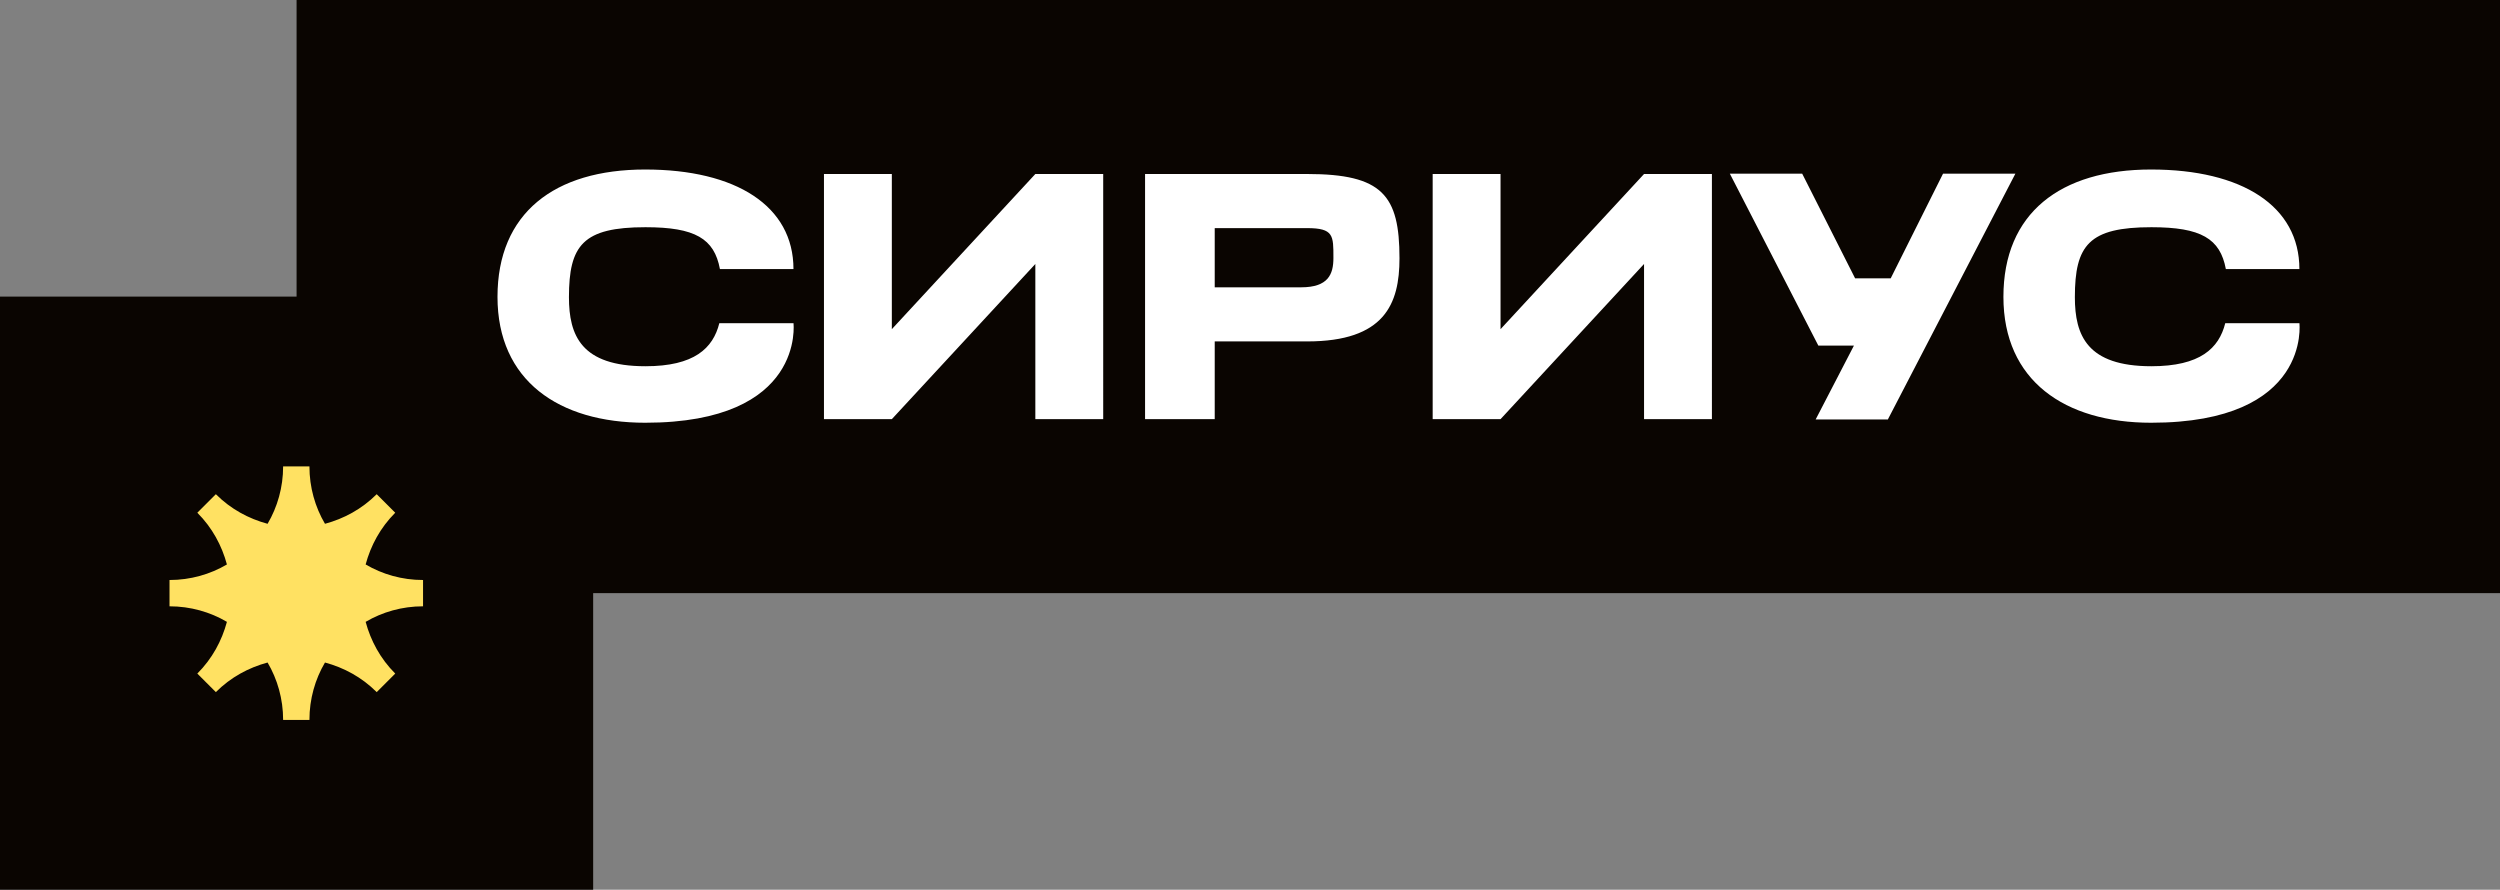
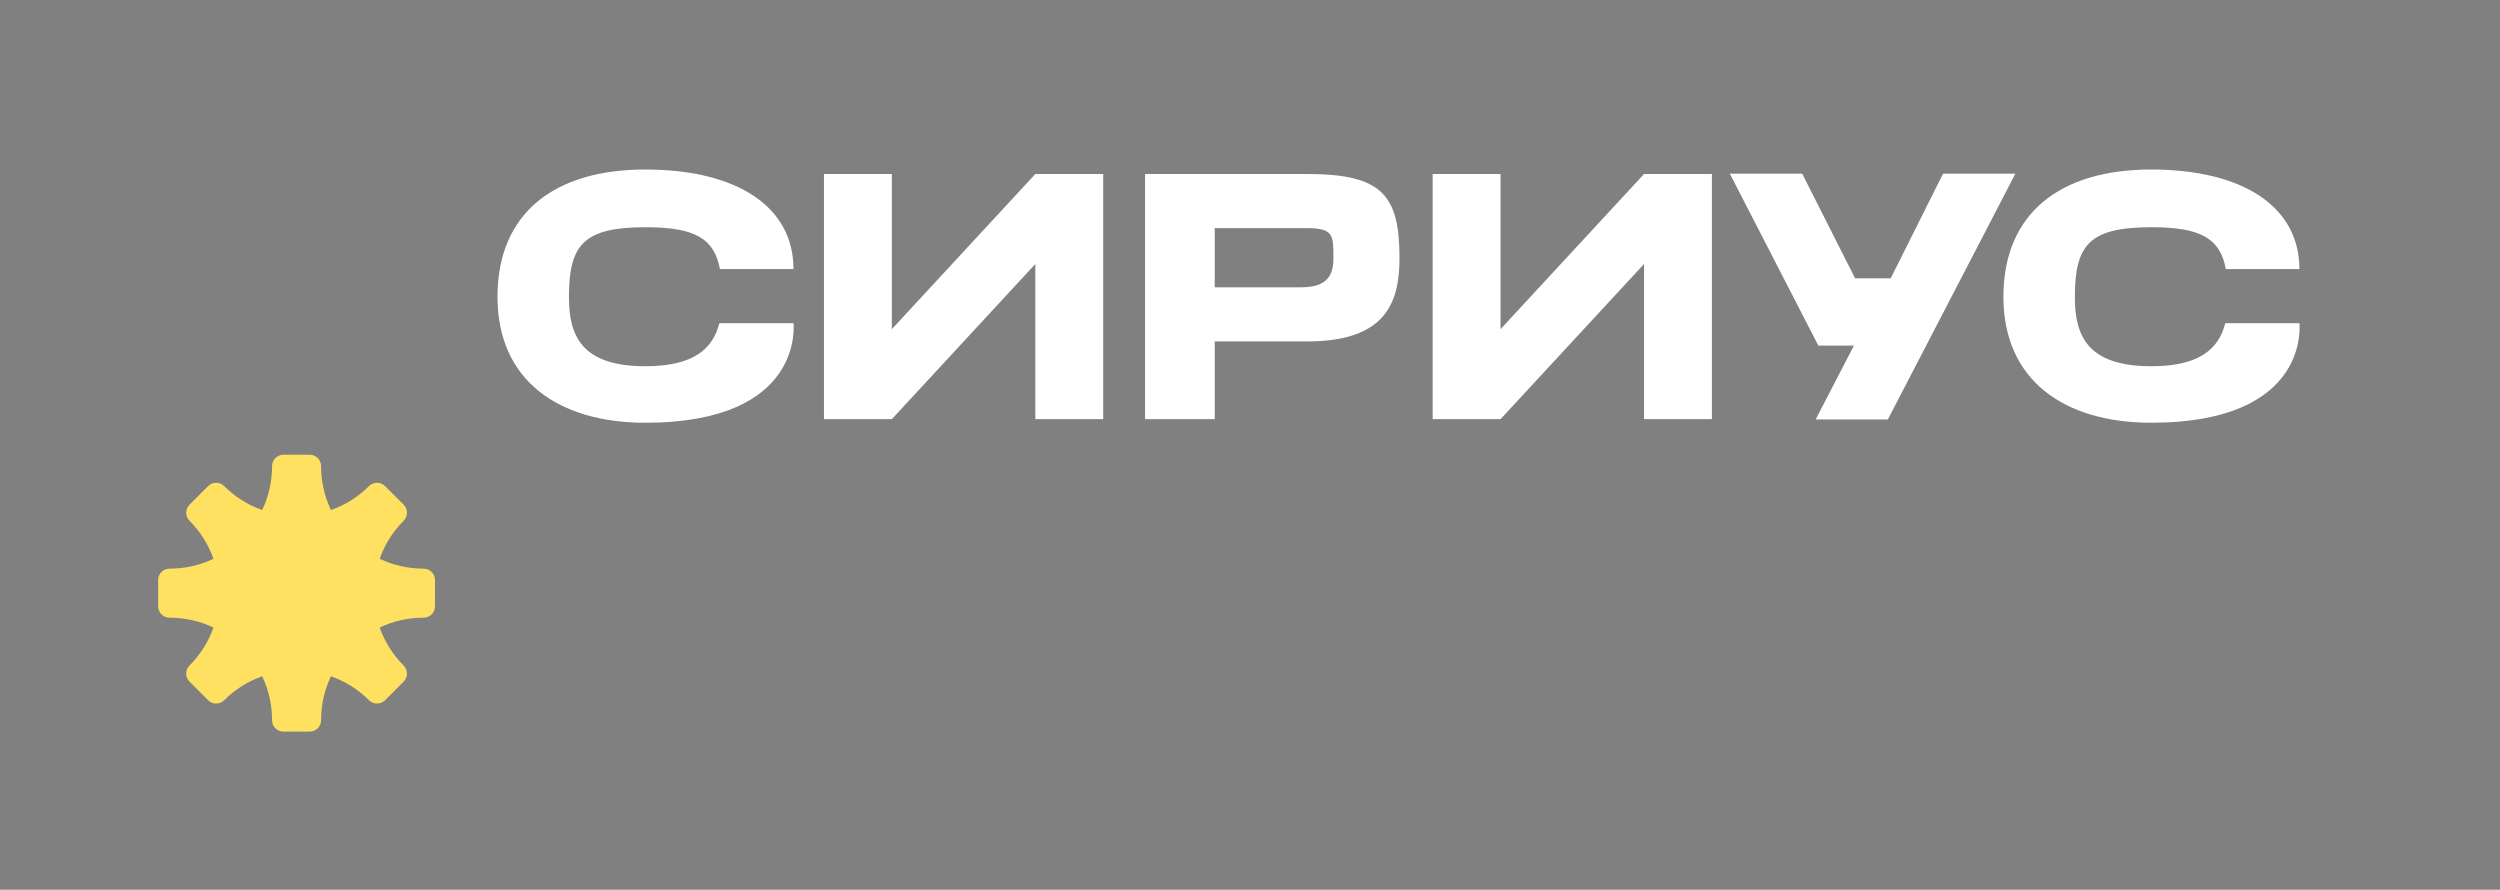
<svg xmlns="http://www.w3.org/2000/svg" id="base" viewBox="0 0 83.62 29.76">
  <rect x="0" y="0" width="83.62" height="29.76" fill="#808080" stroke="none" />
  <defs>
    <style>.cls-1{fill:#fff;}.cls-2{fill:#ffe162;}.cls-3{fill:#0a0501;}</style>
  </defs>
  <path class="cls-2" d="m5.67,20.66c.51,0,1.01.11,1.47.33-.17.48-.44.91-.8,1.27-.15.15-.15.39,0,.54l.62.62c.15.15.39.15.54,0,.36-.36.79-.63,1.27-.8.22.46.33.96.33,1.47,0,.21.17.38.38.38h.88c.21,0,.38-.17.38-.38,0-.51.11-1.01.33-1.47.48.17.91.44,1.27.8.15.15.39.15.54,0l.62-.62c.15-.15.15-.39,0-.54-.36-.36-.63-.79-.8-1.27.46-.22.96-.33,1.47-.33.21,0,.38-.17.38-.38v-.88c0-.21-.17-.38-.38-.38-.51,0-1.01-.11-1.47-.33.17-.48.44-.91.8-1.27.15-.15.15-.39,0-.54l-.62-.62c-.15-.15-.39-.15-.54,0-.36.36-.79.63-1.27.8-.22-.46-.33-.96-.33-1.47,0-.21-.17-.38-.38-.38h-.88c-.21,0-.38.17-.38.38,0,.51-.11,1.01-.33,1.47-.48-.17-.91-.44-1.27-.8-.15-.15-.39-.15-.54,0l-.62.62c-.15.15-.15.39,0,.54.36.36.63.79.8,1.27-.46.22-.96.33-1.47.33-.21,0-.38.17-.38.38v.88c0,.21.17.38.38.38Z" />
-   <path class="cls-3" d="m0,29.76V9.92h9.92V0h73.7v19.84H19.84v9.92H0Zm5.67-9.48c.7,0,1.36.19,1.92.52-.17.63-.49,1.23-.99,1.73l.62.62c.5-.5,1.1-.82,1.73-.99.33.56.52,1.22.52,1.92h.88c0-.7.19-1.36.52-1.92.63.17,1.23.49,1.73.99l.62-.62c-.5-.5-.82-1.1-.99-1.73.56-.33,1.22-.52,1.92-.52v-.88c-.7,0-1.36-.19-1.92-.52.17-.63.49-1.23.99-1.73l-.62-.62c-.5.5-1.1.82-1.73.99-.33-.56-.52-1.22-.52-1.92h-.88c0,.7-.19,1.36-.52,1.92-.63-.17-1.23-.49-1.73-.99l-.62.62c.5.5.82,1.1.99,1.73-.56.33-1.22.52-1.92.52v.88Z" />
  <path class="cls-1" d="m44.6,8.63c0,.54-.17.98-1.08.98h-2.89v-1.98h3.09c.89,0,.88.25.88.99Zm-18.06,2.18h-2.48c-.21.84-.84,1.44-2.47,1.44-2.15,0-2.56-1.03-2.56-2.31,0-1.74.47-2.34,2.56-2.34,1.66,0,2.3.38,2.49,1.4h2.46c0-2.11-1.92-3.33-4.96-3.33s-4.94,1.46-4.94,4.26,2.05,4.21,4.94,4.21c5.37,0,4.96-3.34,4.96-3.34Zm10.36-4.99h-2.27l-4.8,5.19v-5.19h-2.27v8.2h2.27l4.8-5.19v5.19h2.27V5.82Zm9.91,2.82c0-2.11-.57-2.82-3.09-2.82h-5.42v8.2h2.33v-2.6h3.09c2.59,0,3.09-1.25,3.09-2.78Zm10.45-2.82h-2.27l-4.8,5.19v-5.19h-2.27v8.2h2.27l4.8-5.19v5.19h2.27V5.82Zm5.89,8.2l4.26-8.21h-2.42l-1.75,3.5h-1.19l-1.77-3.5h-2.42l2.96,5.75h1.19l-1.28,2.47h2.42Zm13.76-3.21h-2.48c-.21.84-.84,1.44-2.47,1.44-2.15,0-2.56-1.03-2.56-2.31,0-1.74.47-2.34,2.56-2.34,1.66,0,2.3.38,2.49,1.4h2.46c0-2.11-1.92-3.33-4.96-3.33s-4.94,1.46-4.94,4.26,2.05,4.21,4.94,4.21c5.37,0,4.96-3.34,4.96-3.34Z" />
</svg>